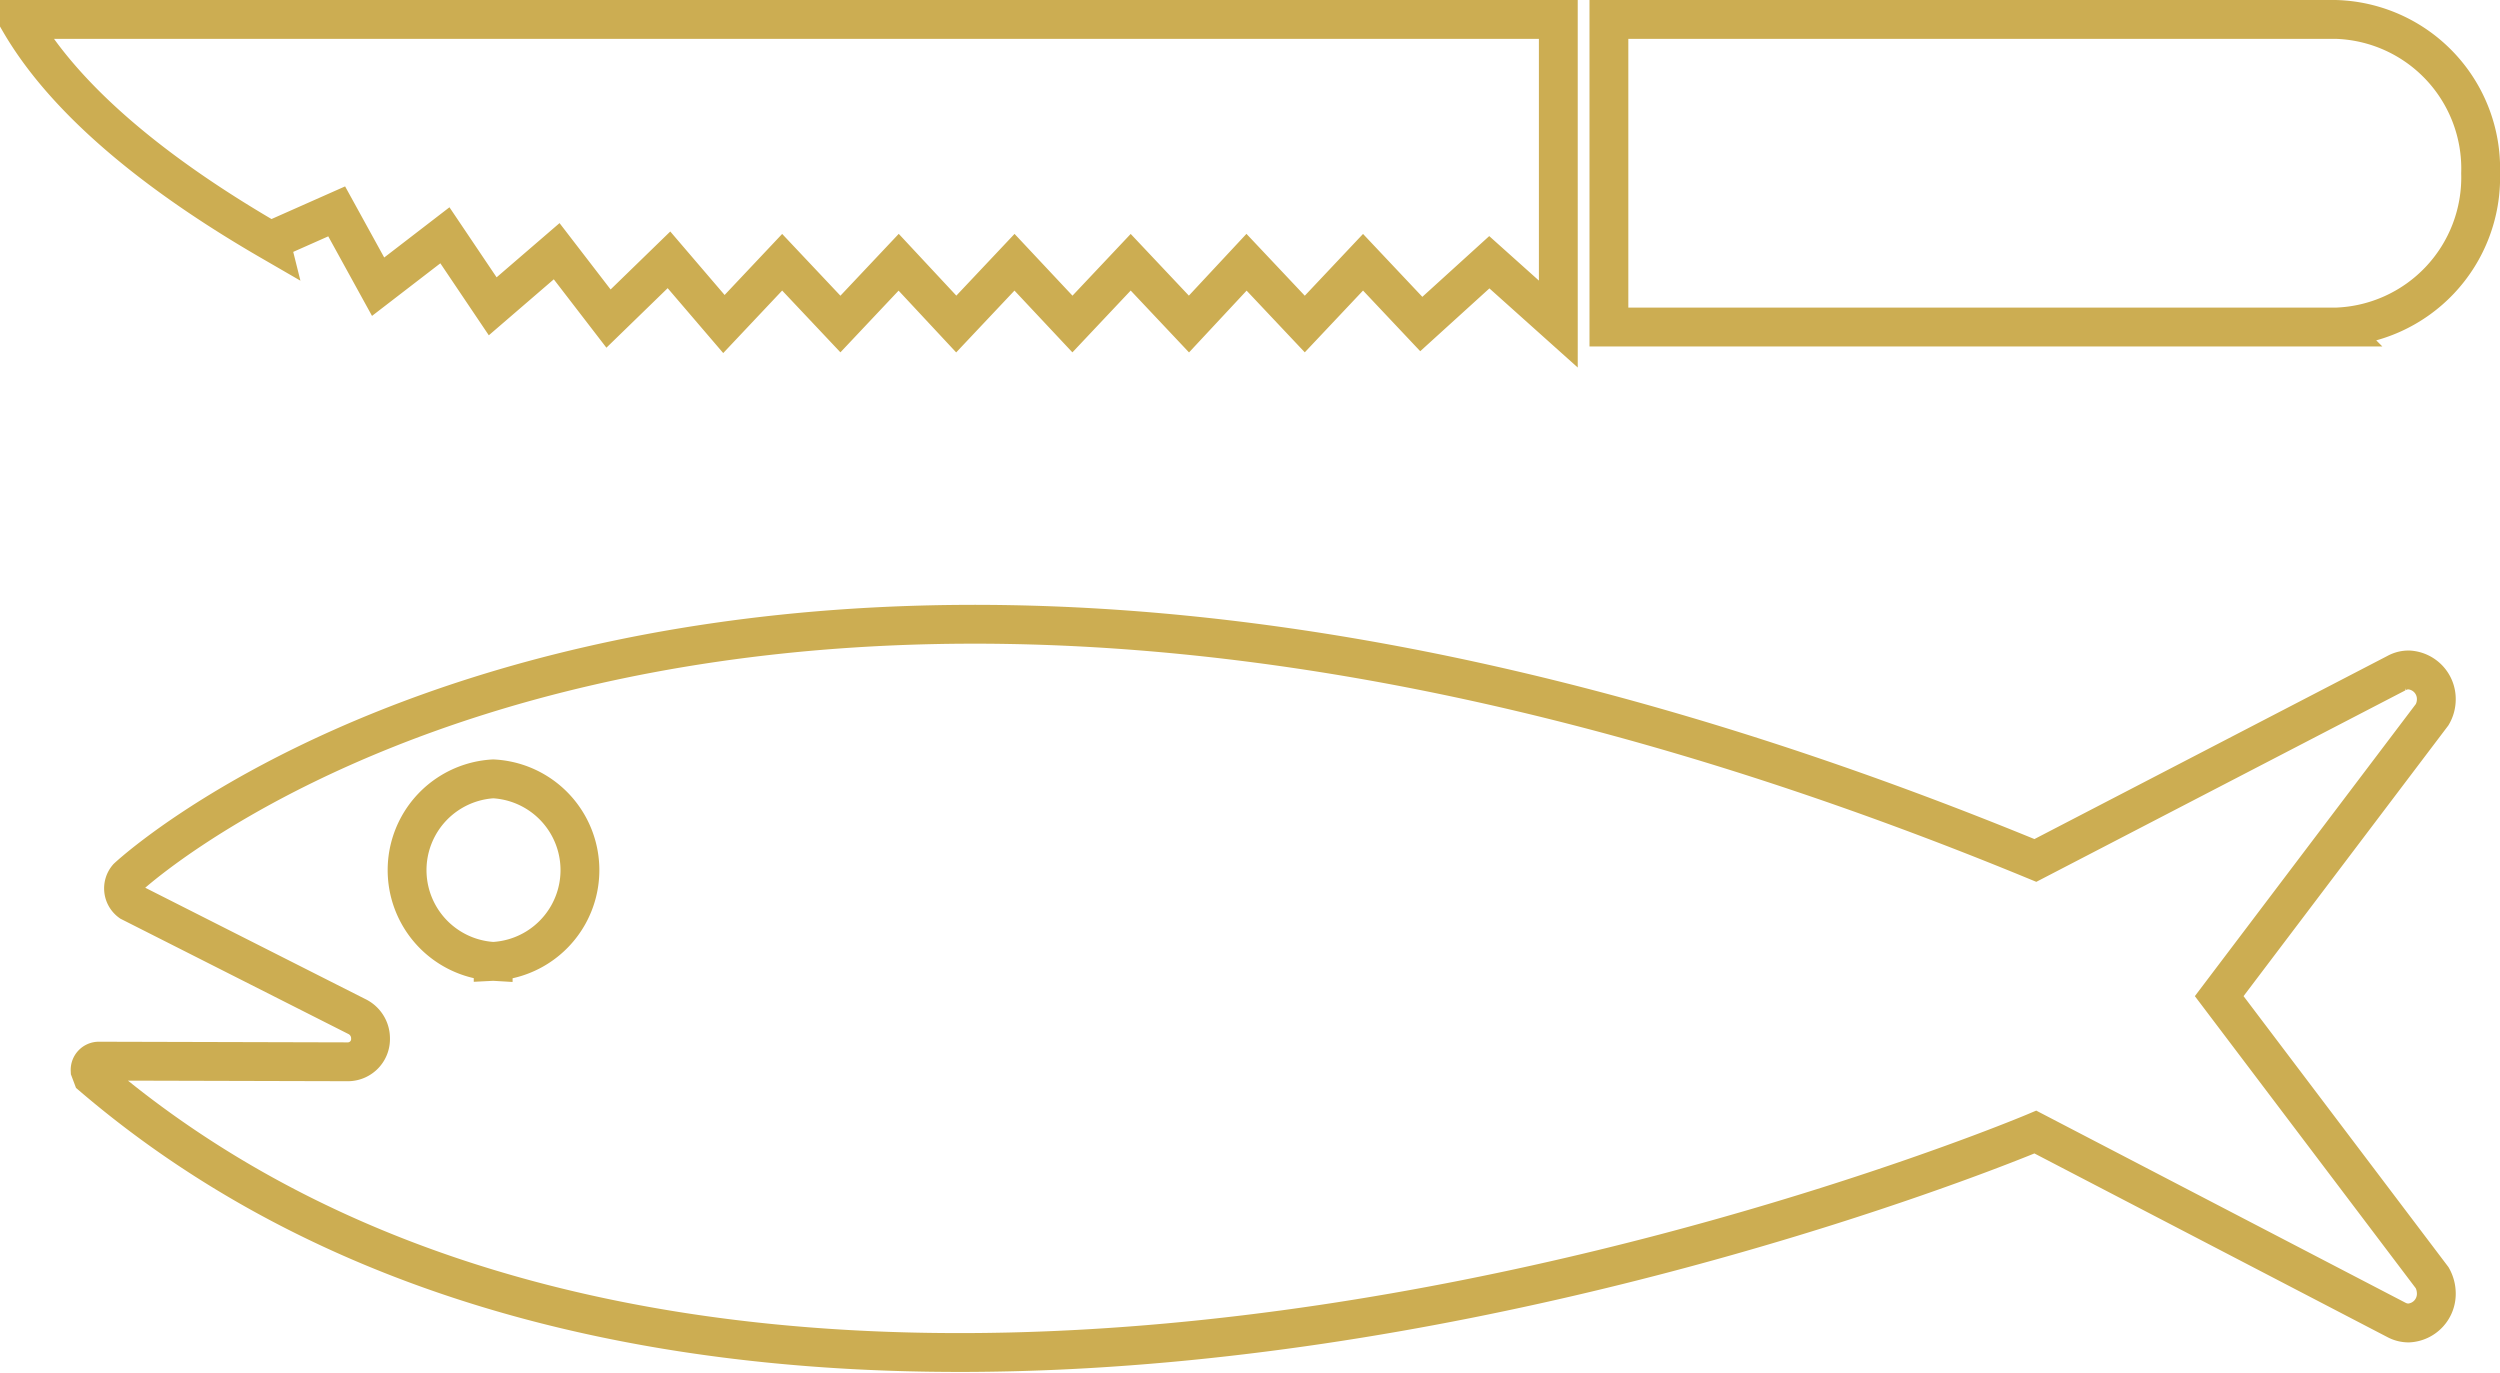
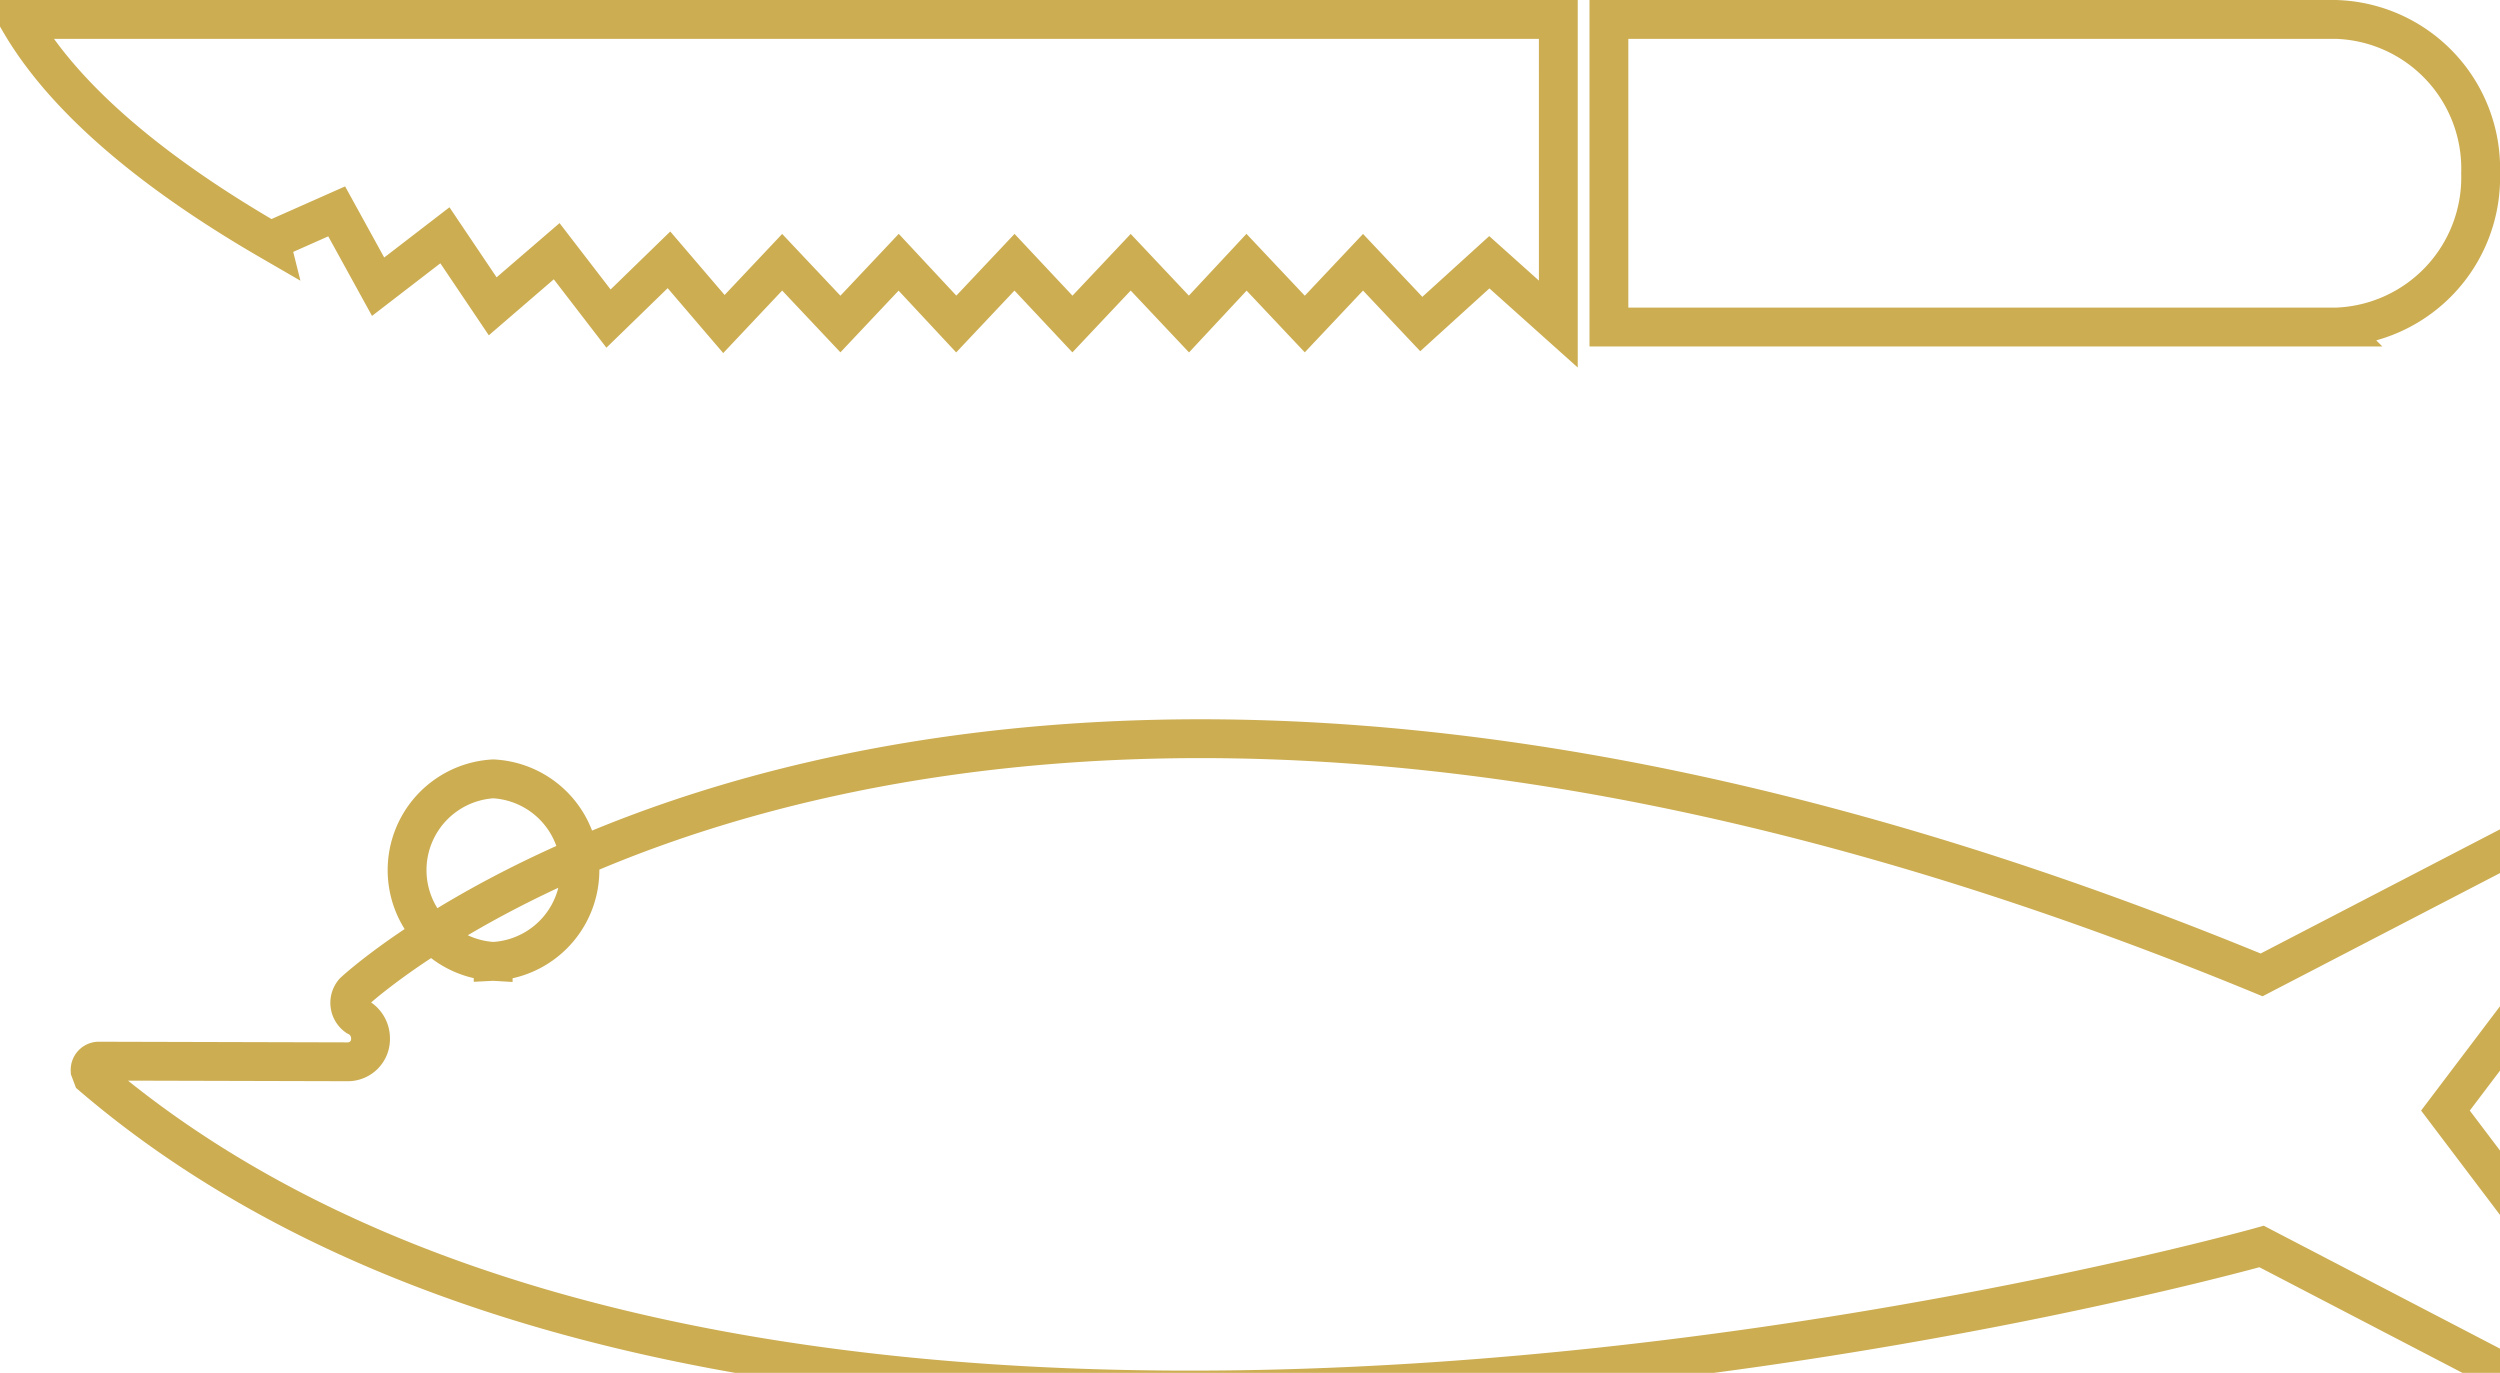
<svg xmlns="http://www.w3.org/2000/svg" width="64.379" height="35.354" viewBox="0 0 64.379 35.354">
-   <path id="Icon_map-fish-cleaning" data-name="Icon map-fish-cleaning" d="M2.6,36.579l-.059-.157a.225.225,0,0,1,.223-.236l6.42.017a.585.585,0,0,0,.578-.6.624.624,0,0,0-.357-.568L3.579,32.088a.434.434,0,0,1-.074-.632s15.3-14.374,49.129-.438l9.3-4.825a.642.642,0,0,1,.312-.081.749.749,0,0,1,.713.758.782.782,0,0,1-.106.392l-5.485,7.25,5.485,7.253a.834.834,0,0,1,.106.392.752.752,0,0,1-.713.772.672.672,0,0,1-.312-.078l-9.3-4.839S20.284,51.694,2.6,36.579Zm10.32-2.962a2.353,2.353,0,0,0,0-4.7,2.354,2.354,0,0,0,0,4.7ZM41.652,9.36v7.922h18.71A3.855,3.855,0,0,0,64.1,13.321,3.844,3.844,0,0,0,60.362,9.36H41.652Zm-34.468,5.7,1.706-.757,1.067,1.94,1.72-1.324,1.231,1.829,1.647-1.419,1.335,1.735,1.557-1.513,1.415,1.653,1.5-1.591,1.5,1.591,1.5-1.591,1.483,1.591,1.5-1.591,1.492,1.591,1.5-1.591,1.5,1.591,1.483-1.591,1.5,1.591,1.5-1.591,1.5,1.591,1.752-1.591,1.777,1.592V9.36H.72v.048C2.04,11.692,4.709,13.631,7.185,15.064Z" transform="translate(-0.22 -8.86)" fill="none" stroke="#ccad52" stroke-width="1" />
+   <path id="Icon_map-fish-cleaning" data-name="Icon map-fish-cleaning" d="M2.6,36.579l-.059-.157a.225.225,0,0,1,.223-.236l6.42.017a.585.585,0,0,0,.578-.6.624.624,0,0,0-.357-.568a.434.434,0,0,1-.074-.632s15.3-14.374,49.129-.438l9.3-4.825a.642.642,0,0,1,.312-.081.749.749,0,0,1,.713.758.782.782,0,0,1-.106.392l-5.485,7.25,5.485,7.253a.834.834,0,0,1,.106.392.752.752,0,0,1-.713.772.672.672,0,0,1-.312-.078l-9.3-4.839S20.284,51.694,2.6,36.579Zm10.32-2.962a2.353,2.353,0,0,0,0-4.7,2.354,2.354,0,0,0,0,4.7ZM41.652,9.36v7.922h18.71A3.855,3.855,0,0,0,64.1,13.321,3.844,3.844,0,0,0,60.362,9.36H41.652Zm-34.468,5.7,1.706-.757,1.067,1.94,1.72-1.324,1.231,1.829,1.647-1.419,1.335,1.735,1.557-1.513,1.415,1.653,1.5-1.591,1.5,1.591,1.5-1.591,1.483,1.591,1.5-1.591,1.492,1.591,1.5-1.591,1.5,1.591,1.483-1.591,1.5,1.591,1.5-1.591,1.5,1.591,1.752-1.591,1.777,1.592V9.36H.72v.048C2.04,11.692,4.709,13.631,7.185,15.064Z" transform="translate(-0.22 -8.86)" fill="none" stroke="#ccad52" stroke-width="1" />
</svg>